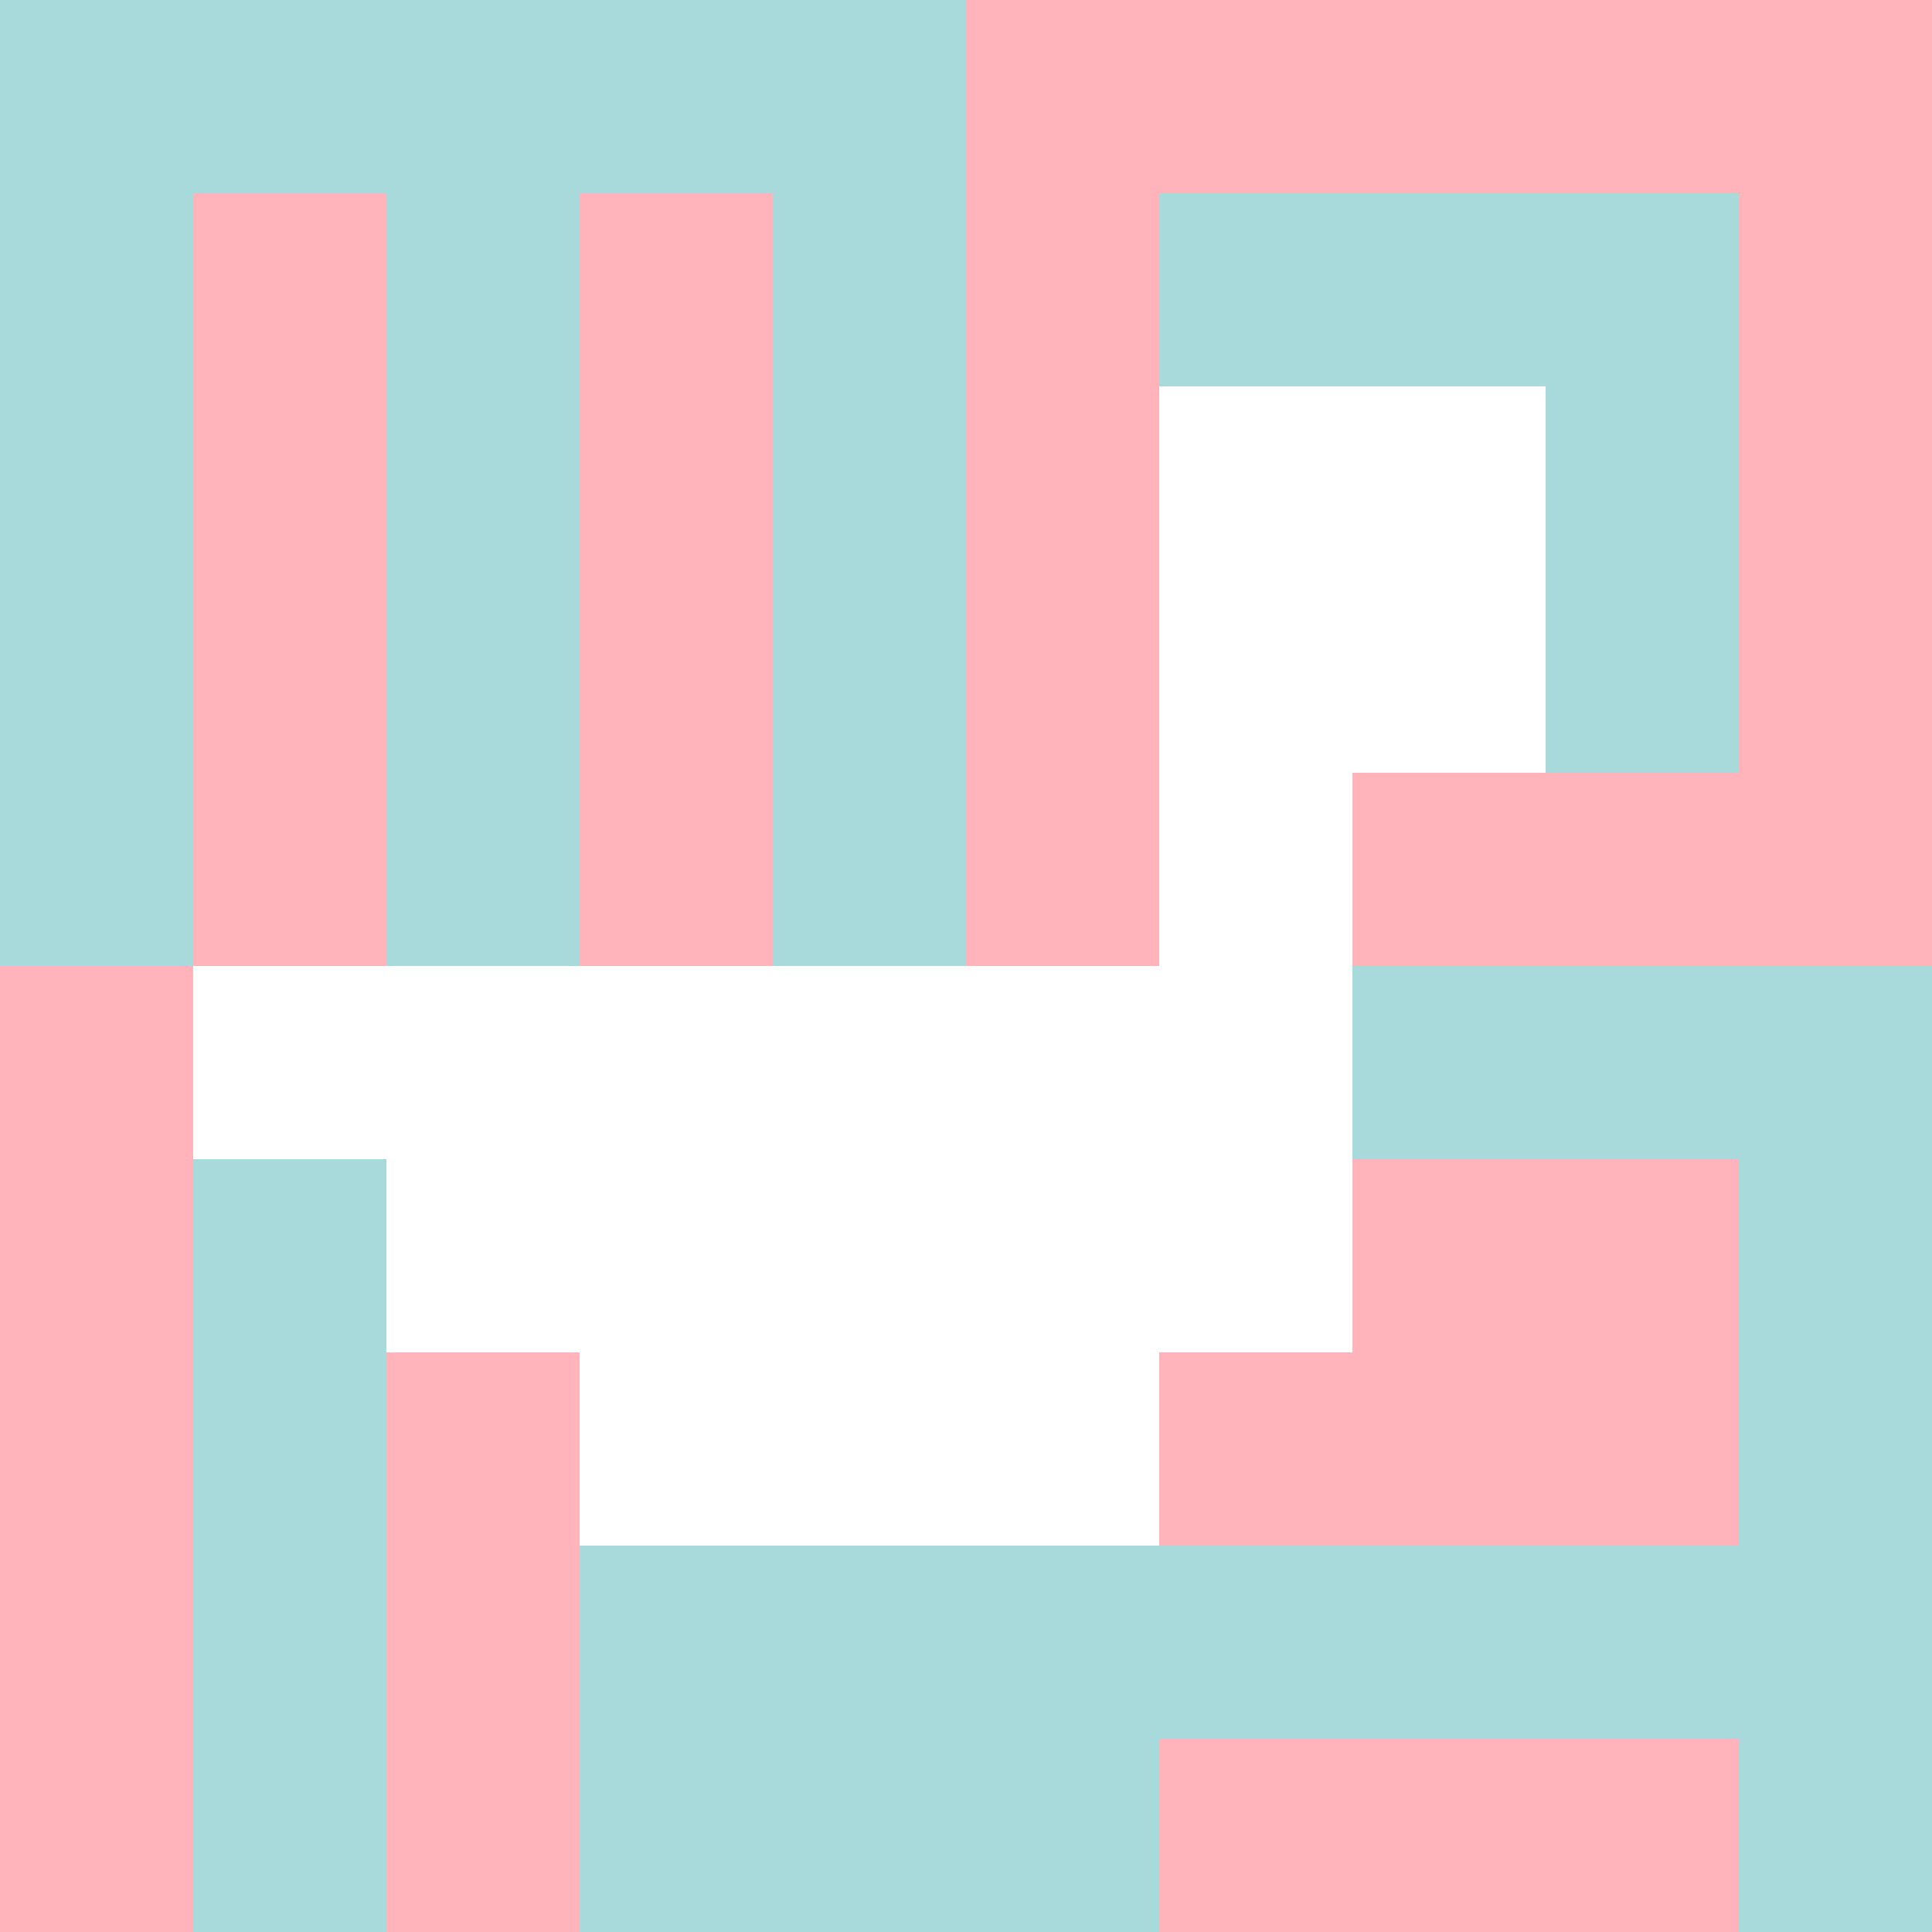
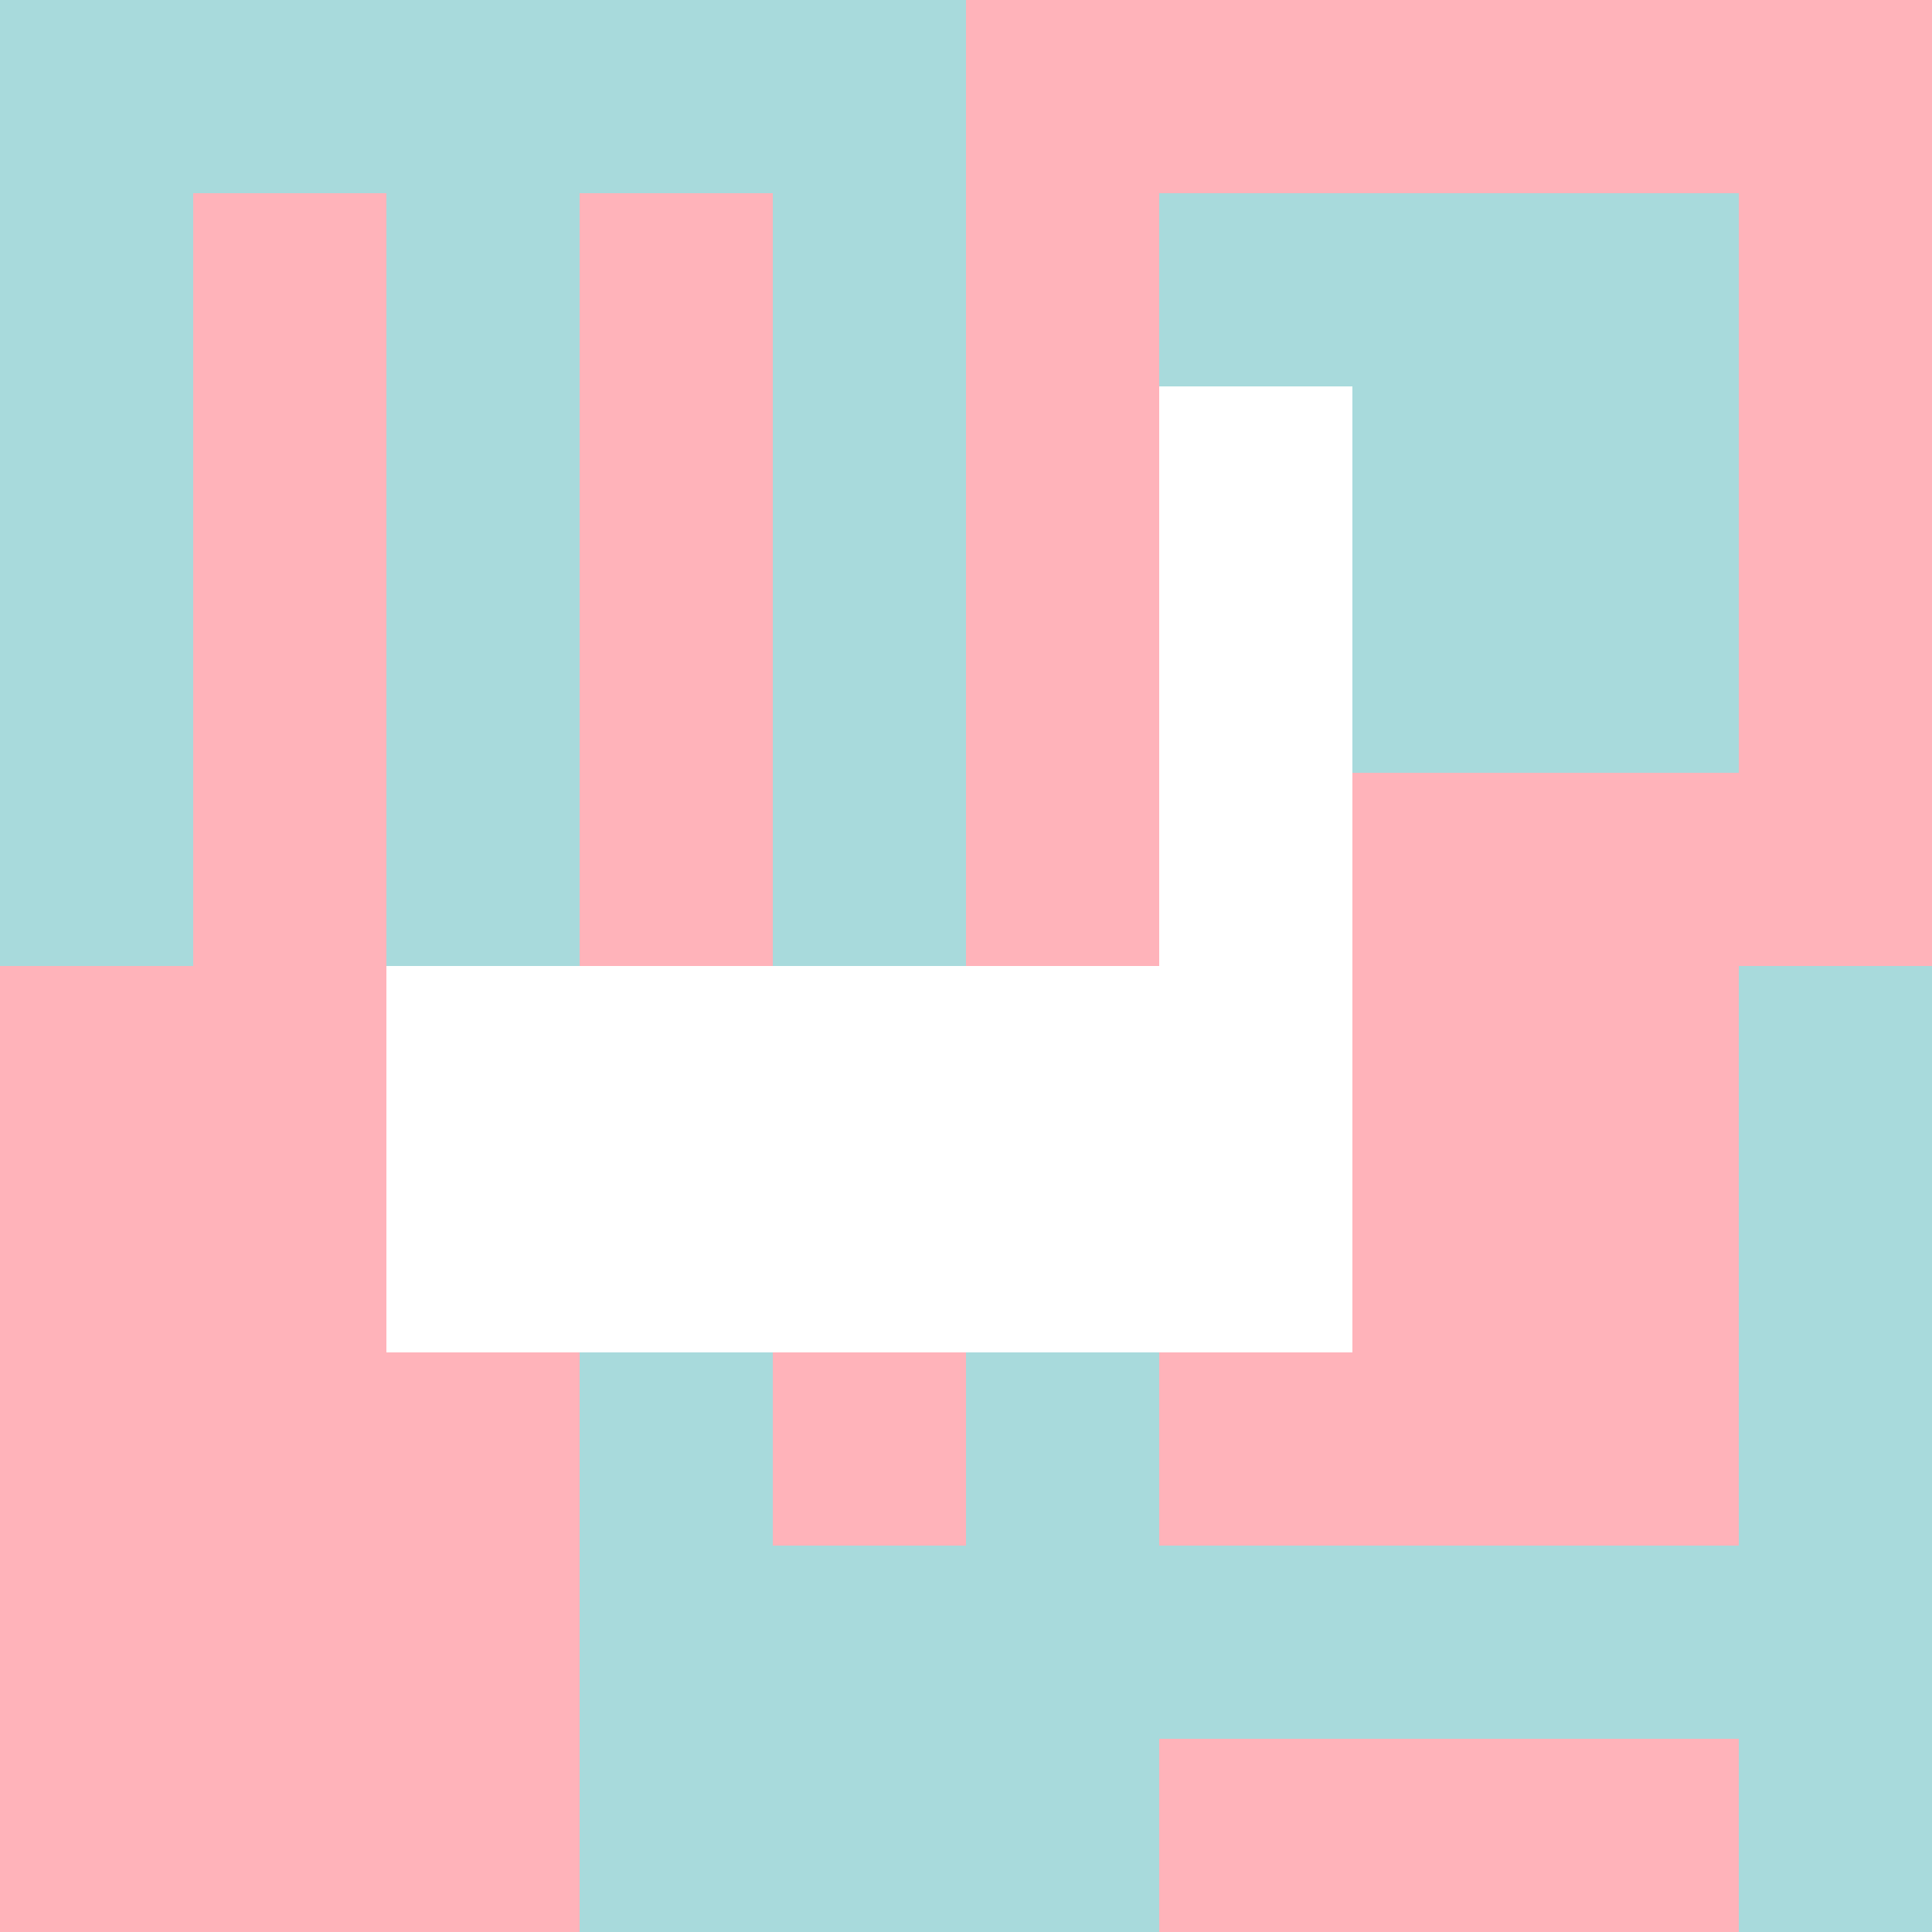
<svg xmlns="http://www.w3.org/2000/svg" version="1.1" width="100%" height="100%" viewBox="0 0 660 660" preserveAspectRatio="xMidYMid meet">
  <title>'goose-pfp-profile' by Dmitri Cherniak</title>
  <desc>The Goose Is Loose</desc>
  <rect width="100%" height="100%" fill="#FFFFFF" />
  <g>
    <g id="0-0">
      <rect x="0" y="0" height="660" width="660" fill="#FFB3BA" />
      <g>
        <rect id="0-0-0-0-5-1" x="0" y="0" width="330" height="66" fill="#A8DADC" />
        <rect id="0-0-0-0-1-5" x="0" y="0" width="66" height="330" fill="#A8DADC" />
        <rect id="0-0-2-0-1-5" x="132" y="0" width="66" height="330" fill="#A8DADC" />
        <rect id="0-0-4-0-1-5" x="264" y="0" width="66" height="330" fill="#A8DADC" />
        <rect id="0-0-6-1-3-3" x="396" y="66" width="198" height="198" fill="#A8DADC" />
-         <rect id="0-0-1-6-1-4" x="66" y="396" width="66" height="264" fill="#A8DADC" />
        <rect id="0-0-3-6-1-4" x="198" y="396" width="66" height="264" fill="#A8DADC" />
-         <rect id="0-0-5-5-5-1" x="330" y="330" width="330" height="66" fill="#A8DADC" />
        <rect id="0-0-5-8-5-1" x="330" y="528" width="330" height="66" fill="#A8DADC" />
        <rect id="0-0-5-5-1-5" x="330" y="330" width="66" height="330" fill="#A8DADC" />
        <rect id="0-0-9-5-1-5" x="594" y="330" width="66" height="330" fill="#A8DADC" />
      </g>
      <g>
-         <rect id="0-0-6-2-2-2" x="396" y="132" width="132" height="132" fill="#FFFFFF" />
        <rect id="0-0-6-2-1-4" x="396" y="132" width="66" height="264" fill="#FFFFFF" />
-         <rect id="0-0-1-5-5-1" x="66" y="330" width="330" height="66" fill="#FFFFFF" />
        <rect id="0-0-2-5-5-2" x="132" y="330" width="330" height="132" fill="#FFFFFF" />
-         <rect id="0-0-3-5-3-3" x="198" y="330" width="198" height="198" fill="#FFFFFF" />
        <rect id="0-0-8-3-1-1" x="528" y="198" width="66" height="66" fill="#A8DADC" />
        <rect id="0-0-4-8-1-2" x="264" y="528" width="66" height="132" fill="#A8DADC" />
        <rect id="0-0-4-9-2-1" x="264" y="594" width="132" height="66" fill="#A8DADC" />
      </g>
    </g>
  </g>
</svg>